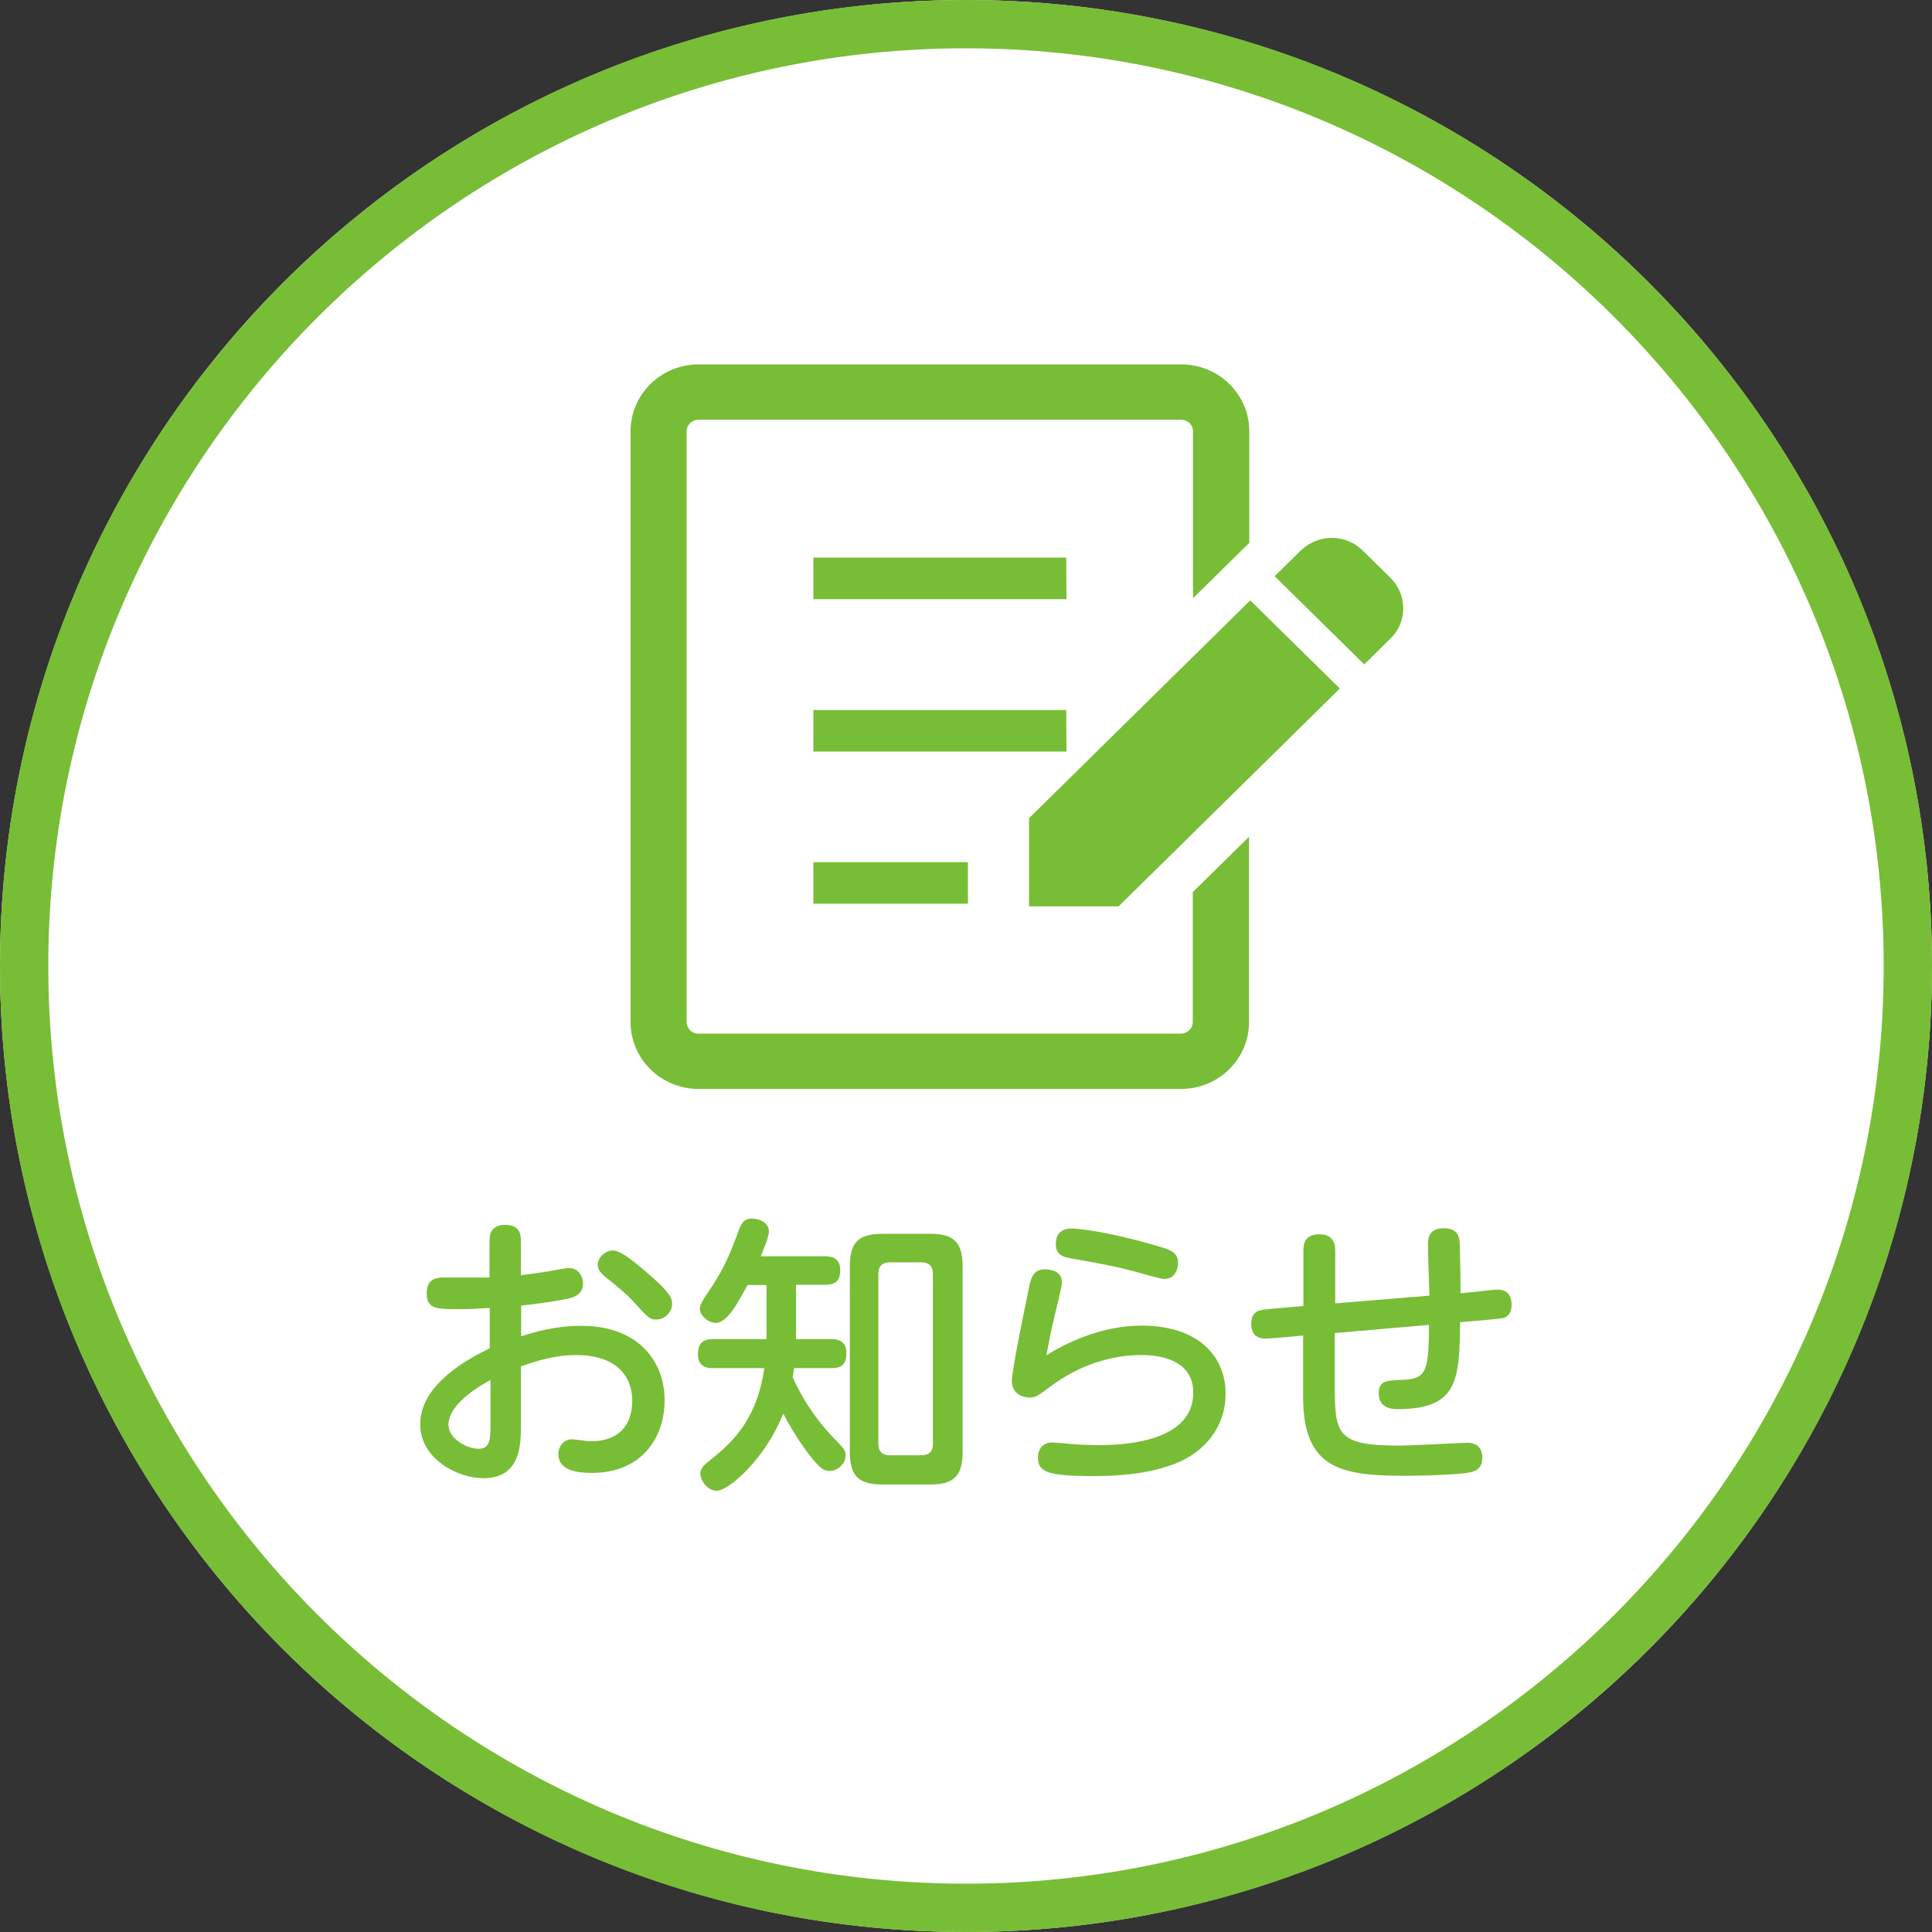
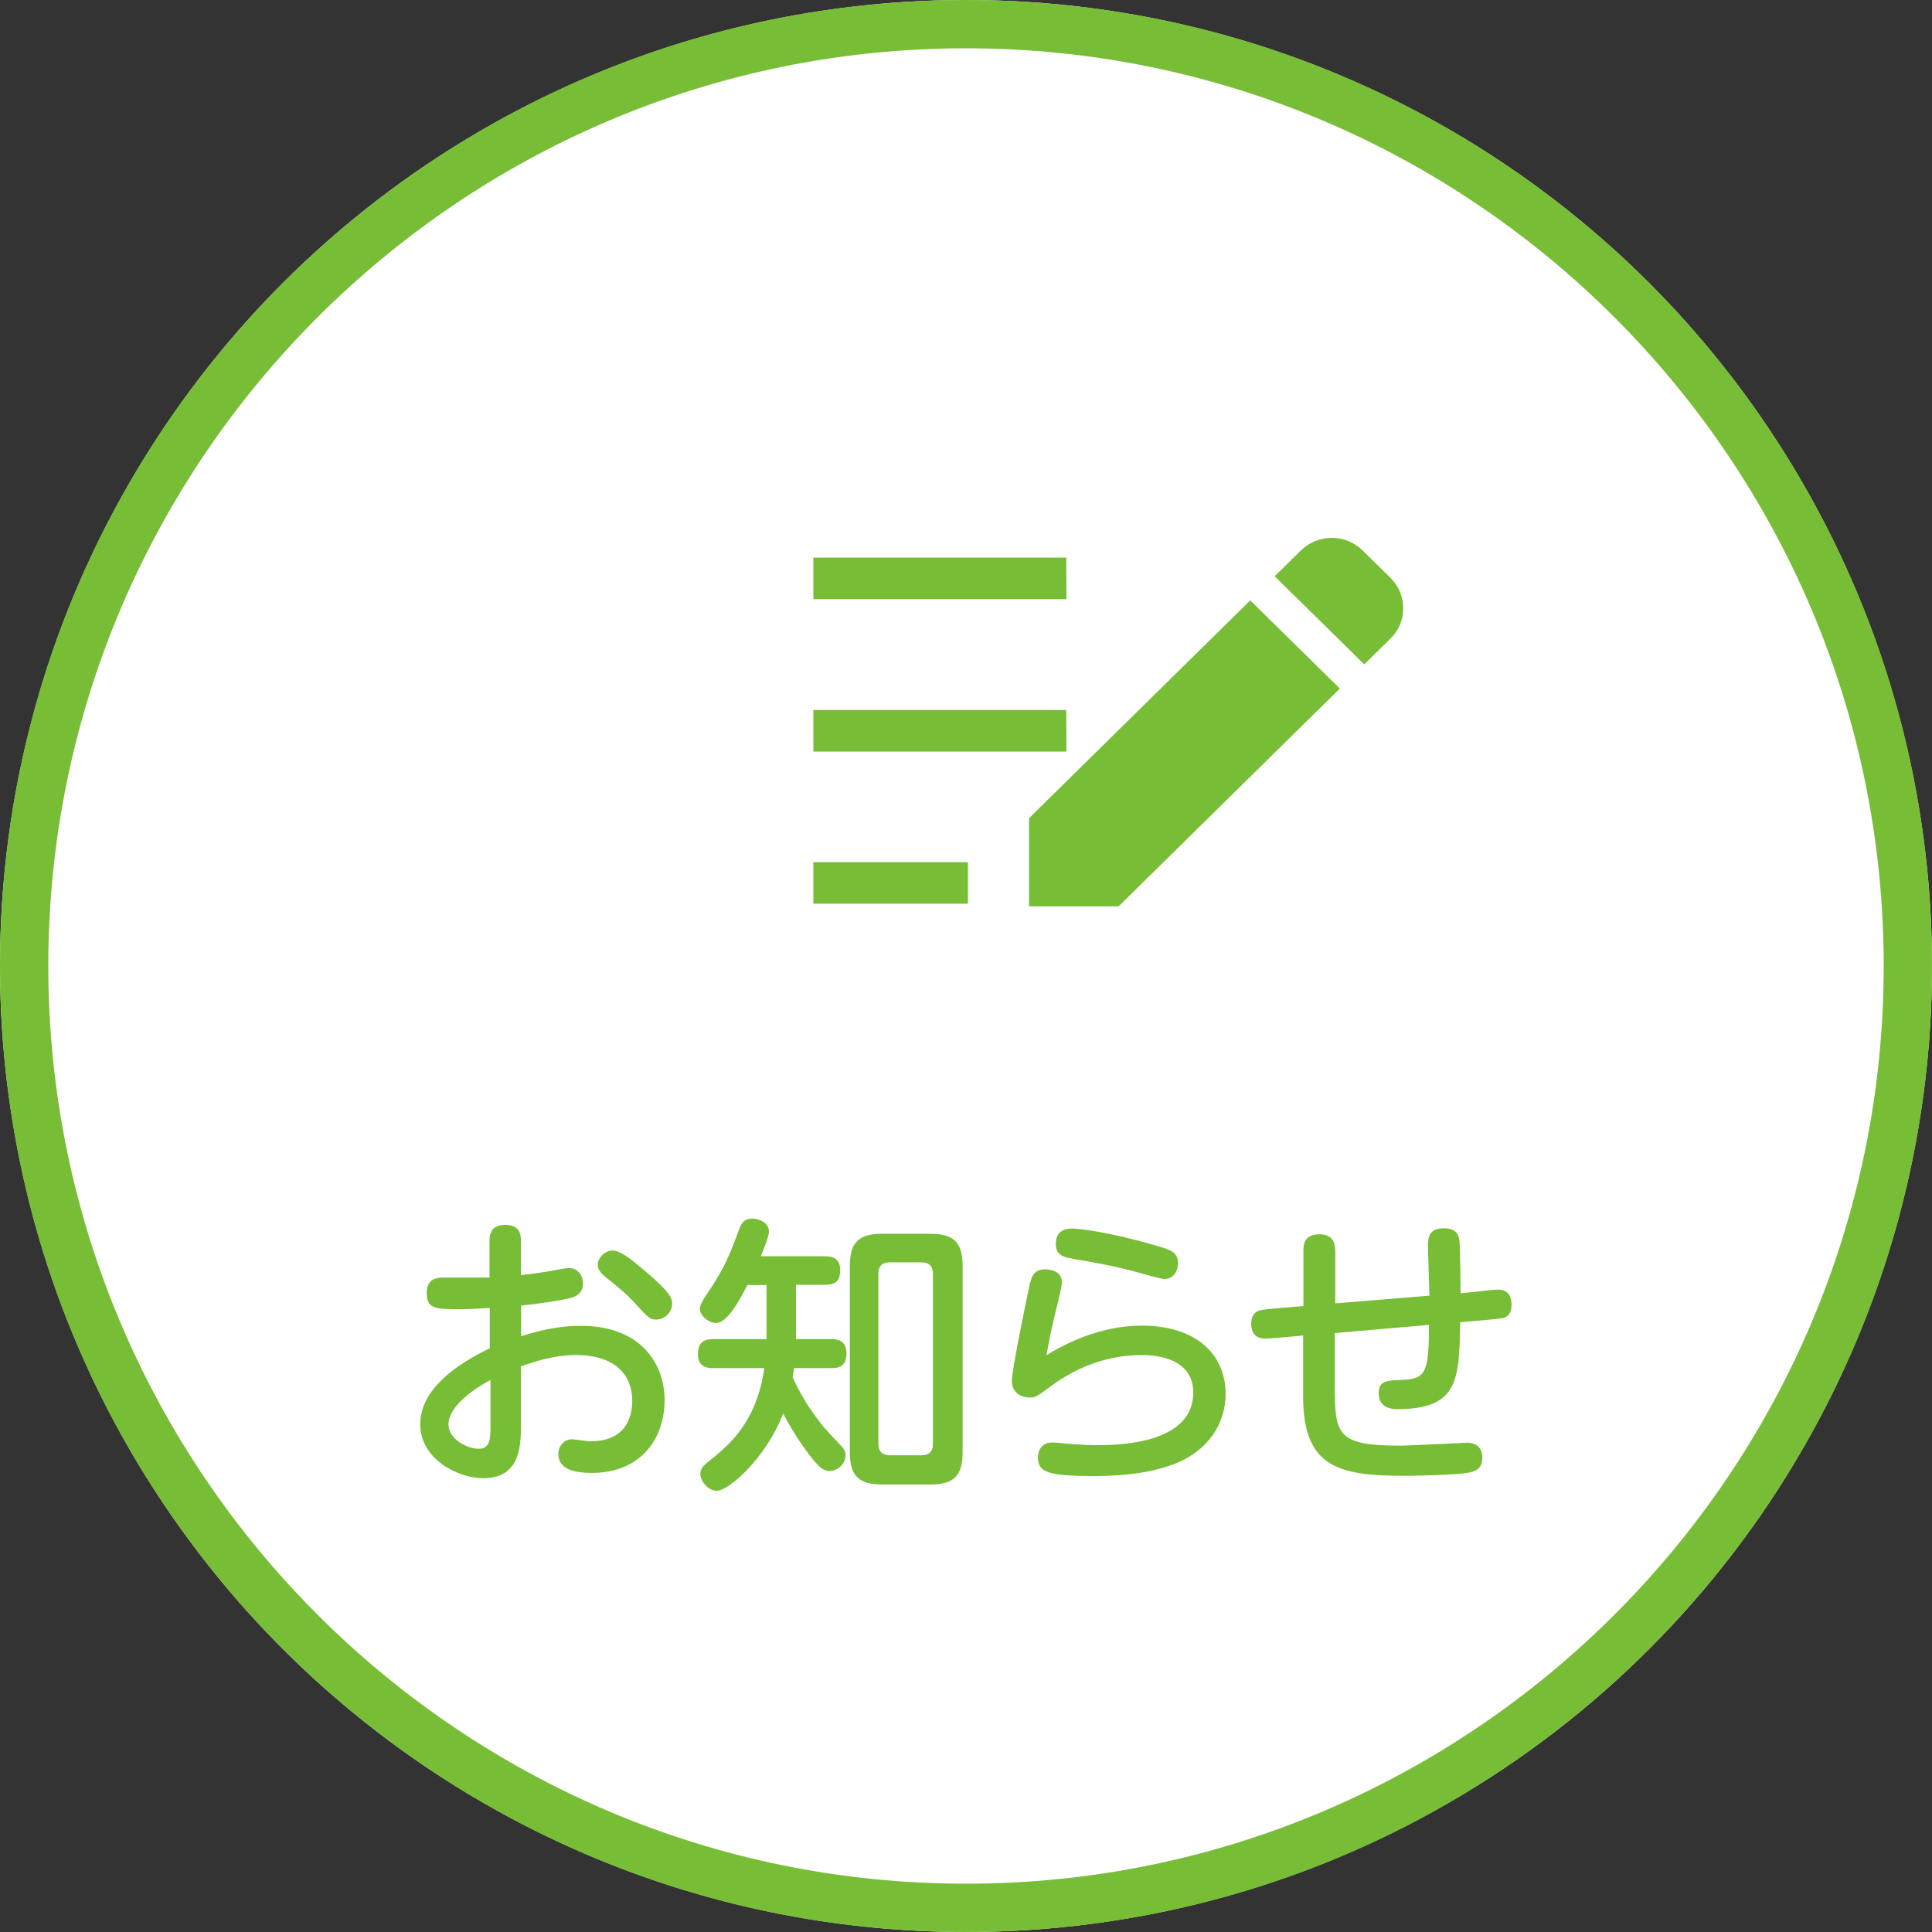
<svg xmlns="http://www.w3.org/2000/svg" version="1.1" id="レイヤー_1" x="0px" y="0px" viewBox="0 0 80 80" style="enable-background:new 0 0 80 80;" xml:space="preserve">
  <rect x="0" y="0" width="80" height="80" fill="#333333" stroke="none" />
  <style type="text/css">
	.st0{fill:#FFFFFF;}
	.st1{fill:#78BD36;}
</style>
  <circle class="st0" cx="40" cy="40" r="40" />
  <path class="st1" d="M40,2c20.95,0,38,17.05,38,38S60.95,78,40,78S2,60.95,2,40S19.05,2,40,2 M40,0C17.91,0,0,17.91,0,40  s17.91,40,40,40s40-17.91,40-40S62.09,0,40,0L40,0z" />
  <g>
    <path class="st1" d="M57.58,23.93l-1.16-1.14c-0.7-0.69-1.84-0.69-2.55,0l-1.09,1.07l3.71,3.65l1.09-1.07   C58.28,25.75,58.28,24.63,57.58,23.93z" />
    <path class="st1" d="M42.61,33.88v3.65h3.71l9.16-9.02l-3.71-3.65L42.61,33.88z" />
    <path class="st1" d="M44.15,23.09H33.68v1.72h10.48L44.15,23.09L44.15,23.09z" />
    <path class="st1" d="M44.15,29.4H33.68v1.72h10.48L44.15,29.4L44.15,29.4z" />
    <path class="st1" d="M33.68,37.42h6.4V35.7h-6.4V37.42z" />
-     <path class="st1" d="M49.39,42.32c0,0.26-0.22,0.48-0.49,0.48H28.92c-0.27,0-0.48-0.21-0.49-0.48V17.86c0-0.26,0.22-0.48,0.49-0.48   h19.99c0.27,0,0.49,0.21,0.49,0.48v6.91l2.33-2.29v-4.62c0-1.53-1.26-2.77-2.81-2.77h-20c-1.55,0-2.81,1.24-2.81,2.77v24.46   c0,1.53,1.26,2.77,2.81,2.77h19.99c1.55,0,2.81-1.24,2.81-2.77v-7.67l-2.33,2.29V42.32z" />
  </g>
  <g>
    <path class="st1" d="M20.27,52.9h-1.92c-0.38,0-0.68,0.13-0.68,0.64c0,0.65,0.36,0.67,1.31,0.67c0.46,0,0.66-0.01,1.3-0.05v1.67   c-1.88,0.9-2.88,1.97-2.88,3.15c0,1.45,1.58,2.23,2.61,2.23c1.56,0,1.56-1.4,1.56-2.22v-2.41c0.66-0.23,1.4-0.47,2.28-0.47   c1.72,0,2.33,0.92,2.33,1.88c0,0.72-0.29,1.69-1.73,1.69c-0.18,0-0.59-0.08-0.79-0.08c-0.3,0-0.54,0.28-0.54,0.61   c0,0.67,0.76,0.78,1.38,0.78c2.11,0,3.02-1.5,3.02-3.01c0-1.55-1.03-3.08-3.45-3.08c-1.07,0-1.87,0.24-2.49,0.43v-1.27   c0.97-0.1,1.69-0.23,2-0.3c0.28-0.07,0.56-0.22,0.56-0.61c0-0.35-0.23-0.64-0.56-0.64c-0.1,0-0.19,0.01-0.46,0.06   c-0.59,0.11-0.96,0.16-1.55,0.23v-1.4c0-0.22,0-0.68-0.65-0.68s-0.65,0.48-0.65,0.68C20.27,51.4,20.27,52.9,20.27,52.9z    M20.31,59.02c0,0.55-0.01,0.97-0.49,0.97c-0.49,0-1.25-0.41-1.25-1c0-0.9,1.45-1.69,1.74-1.85V59.02z M25.37,51.78   c-0.31,0-0.62,0.29-0.62,0.6c0,0.17,0.11,0.32,0.3,0.48c0.44,0.35,0.9,0.72,1.22,1.08c0.58,0.64,0.65,0.7,0.9,0.7   c0.34,0,0.66-0.29,0.66-0.65c0-0.19,0-0.41-1.07-1.32C26.11,52.12,25.68,51.78,25.37,51.78z" />
    <path class="st1" d="M31.65,56.64c-0.32,2.28-1.49,3.21-2.25,3.83c-0.18,0.14-0.4,0.3-0.4,0.55c0,0.31,0.32,0.71,0.68,0.71   c0.5,0,2.04-1.36,2.75-3.2c0.48,0.92,0.96,1.57,1.24,1.91c0.26,0.31,0.43,0.47,0.68,0.47c0.32,0,0.66-0.28,0.66-0.64   c0-0.22-0.01-0.23-0.53-0.77c-0.35-0.36-1.1-1.22-1.66-2.48c0.02-0.12,0.04-0.19,0.06-0.37h1.56c0.43,0,0.61-0.18,0.61-0.62   c0-0.56-0.44-0.58-0.61-0.58h-1.48V53.2h1.21c0.47,0,0.62-0.2,0.62-0.62c0-0.56-0.47-0.56-0.62-0.56H31.5   c0.11-0.25,0.34-0.82,0.34-1.03c0-0.34-0.37-0.53-0.7-0.53c-0.31,0-0.42,0.16-0.53,0.43c-0.38,1.03-0.59,1.55-1.15,2.41   c-0.34,0.5-0.48,0.72-0.48,0.89c0,0.3,0.37,0.59,0.67,0.59c0.48,0,0.98-0.97,1.3-1.57h0.79v2.24h-2.22c-0.46,0-0.62,0.22-0.62,0.64   c0,0.56,0.47,0.56,0.62,0.56h2.13V56.64z M39.86,52.42c0-1.02-0.41-1.33-1.33-1.33h-2c-0.94,0-1.34,0.32-1.34,1.33v7.72   c0,1,0.4,1.33,1.34,1.33h2c0.95,0,1.33-0.35,1.33-1.33V52.42z M38.63,59.78c0,0.31-0.14,0.48-0.48,0.48h-1.3   c-0.32,0-0.48-0.16-0.48-0.48v-7.04c0-0.31,0.16-0.47,0.48-0.47h1.3c0.32,0,0.48,0.16,0.48,0.47V59.78z" />
    <path class="st1" d="M43.72,51.52c0,0.42,0.28,0.53,0.64,0.59c1.02,0.18,1.85,0.32,2.84,0.6c0.13,0.04,0.88,0.25,1,0.25   c0.47,0,0.58-0.43,0.58-0.66c0-0.46-0.34-0.56-0.94-0.73c-1.98-0.58-3.23-0.7-3.45-0.7C43.81,50.87,43.72,51.24,43.72,51.52z    M43.33,56.12c0.17-0.92,0.25-1.28,0.46-2.13c0.17-0.71,0.18-0.79,0.18-0.91c0-0.4-0.4-0.52-0.7-0.52c-0.49,0-0.58,0.35-0.67,0.8   c-0.14,0.67-0.7,3.36-0.7,3.83c0,0.53,0.46,0.68,0.73,0.68c0.25,0,0.31-0.05,0.83-0.43c1.24-0.94,2.58-1.33,3.8-1.33   c0.34,0,2.15,0,2.15,1.56c0,2.17-3.27,2.17-3.98,2.17c-0.23,0-0.61-0.01-1.12-0.05c-0.11-0.01-0.62-0.06-0.74-0.06   c-0.4,0-0.59,0.29-0.59,0.61c0,0.6,0.34,0.78,2.31,0.78c1.95,0,2.89-0.34,3.31-0.49c1.38-0.52,2.15-1.64,2.15-2.91   c0-1.61-1.19-2.83-3.48-2.83C45.53,54.89,44.03,55.68,43.33,56.12z" />
    <path class="st1" d="M60.48,53.55c0-0.18-0.02-1.91-0.04-2.1c-0.02-0.22-0.06-0.59-0.66-0.59c-0.61,0-0.65,0.41-0.65,0.66   c0,0.3,0.05,1.8,0.06,2.13l-3.9,0.32v-2.16c0-0.44-0.18-0.7-0.66-0.7c-0.66,0-0.66,0.48-0.66,0.7v2.27l-0.58,0.05   c-0.22,0.02-0.94,0.07-1.18,0.12c-0.29,0.06-0.4,0.28-0.4,0.56c0,0.26,0.08,0.62,0.6,0.62c0.14,0,0.86-0.07,1.03-0.08l0.52-0.05   v2.54c0,2.95,1.52,3.27,4.21,3.27c0.06,0,1.56-0.01,2.42-0.1c0.43-0.05,0.79-0.12,0.79-0.66c0-0.2-0.07-0.61-0.64-0.61   c-0.12,0-2.34,0.12-2.78,0.12c-2.69,0-2.69-0.49-2.69-2.69V55.2l3.9-0.34c0,2.06-0.16,2.24-1.16,2.28   c-0.65,0.02-0.92,0.06-0.92,0.56c0,0.6,0.54,0.65,0.76,0.65c2.53,0,2.58-1.2,2.61-3.6l0.59-0.05c0.18-0.01,1.09-0.1,1.19-0.12   c0.28-0.08,0.35-0.31,0.35-0.56s-0.07-0.62-0.58-0.62c-0.14,0-0.85,0.08-1.01,0.1L60.48,53.55z" />
  </g>
</svg>